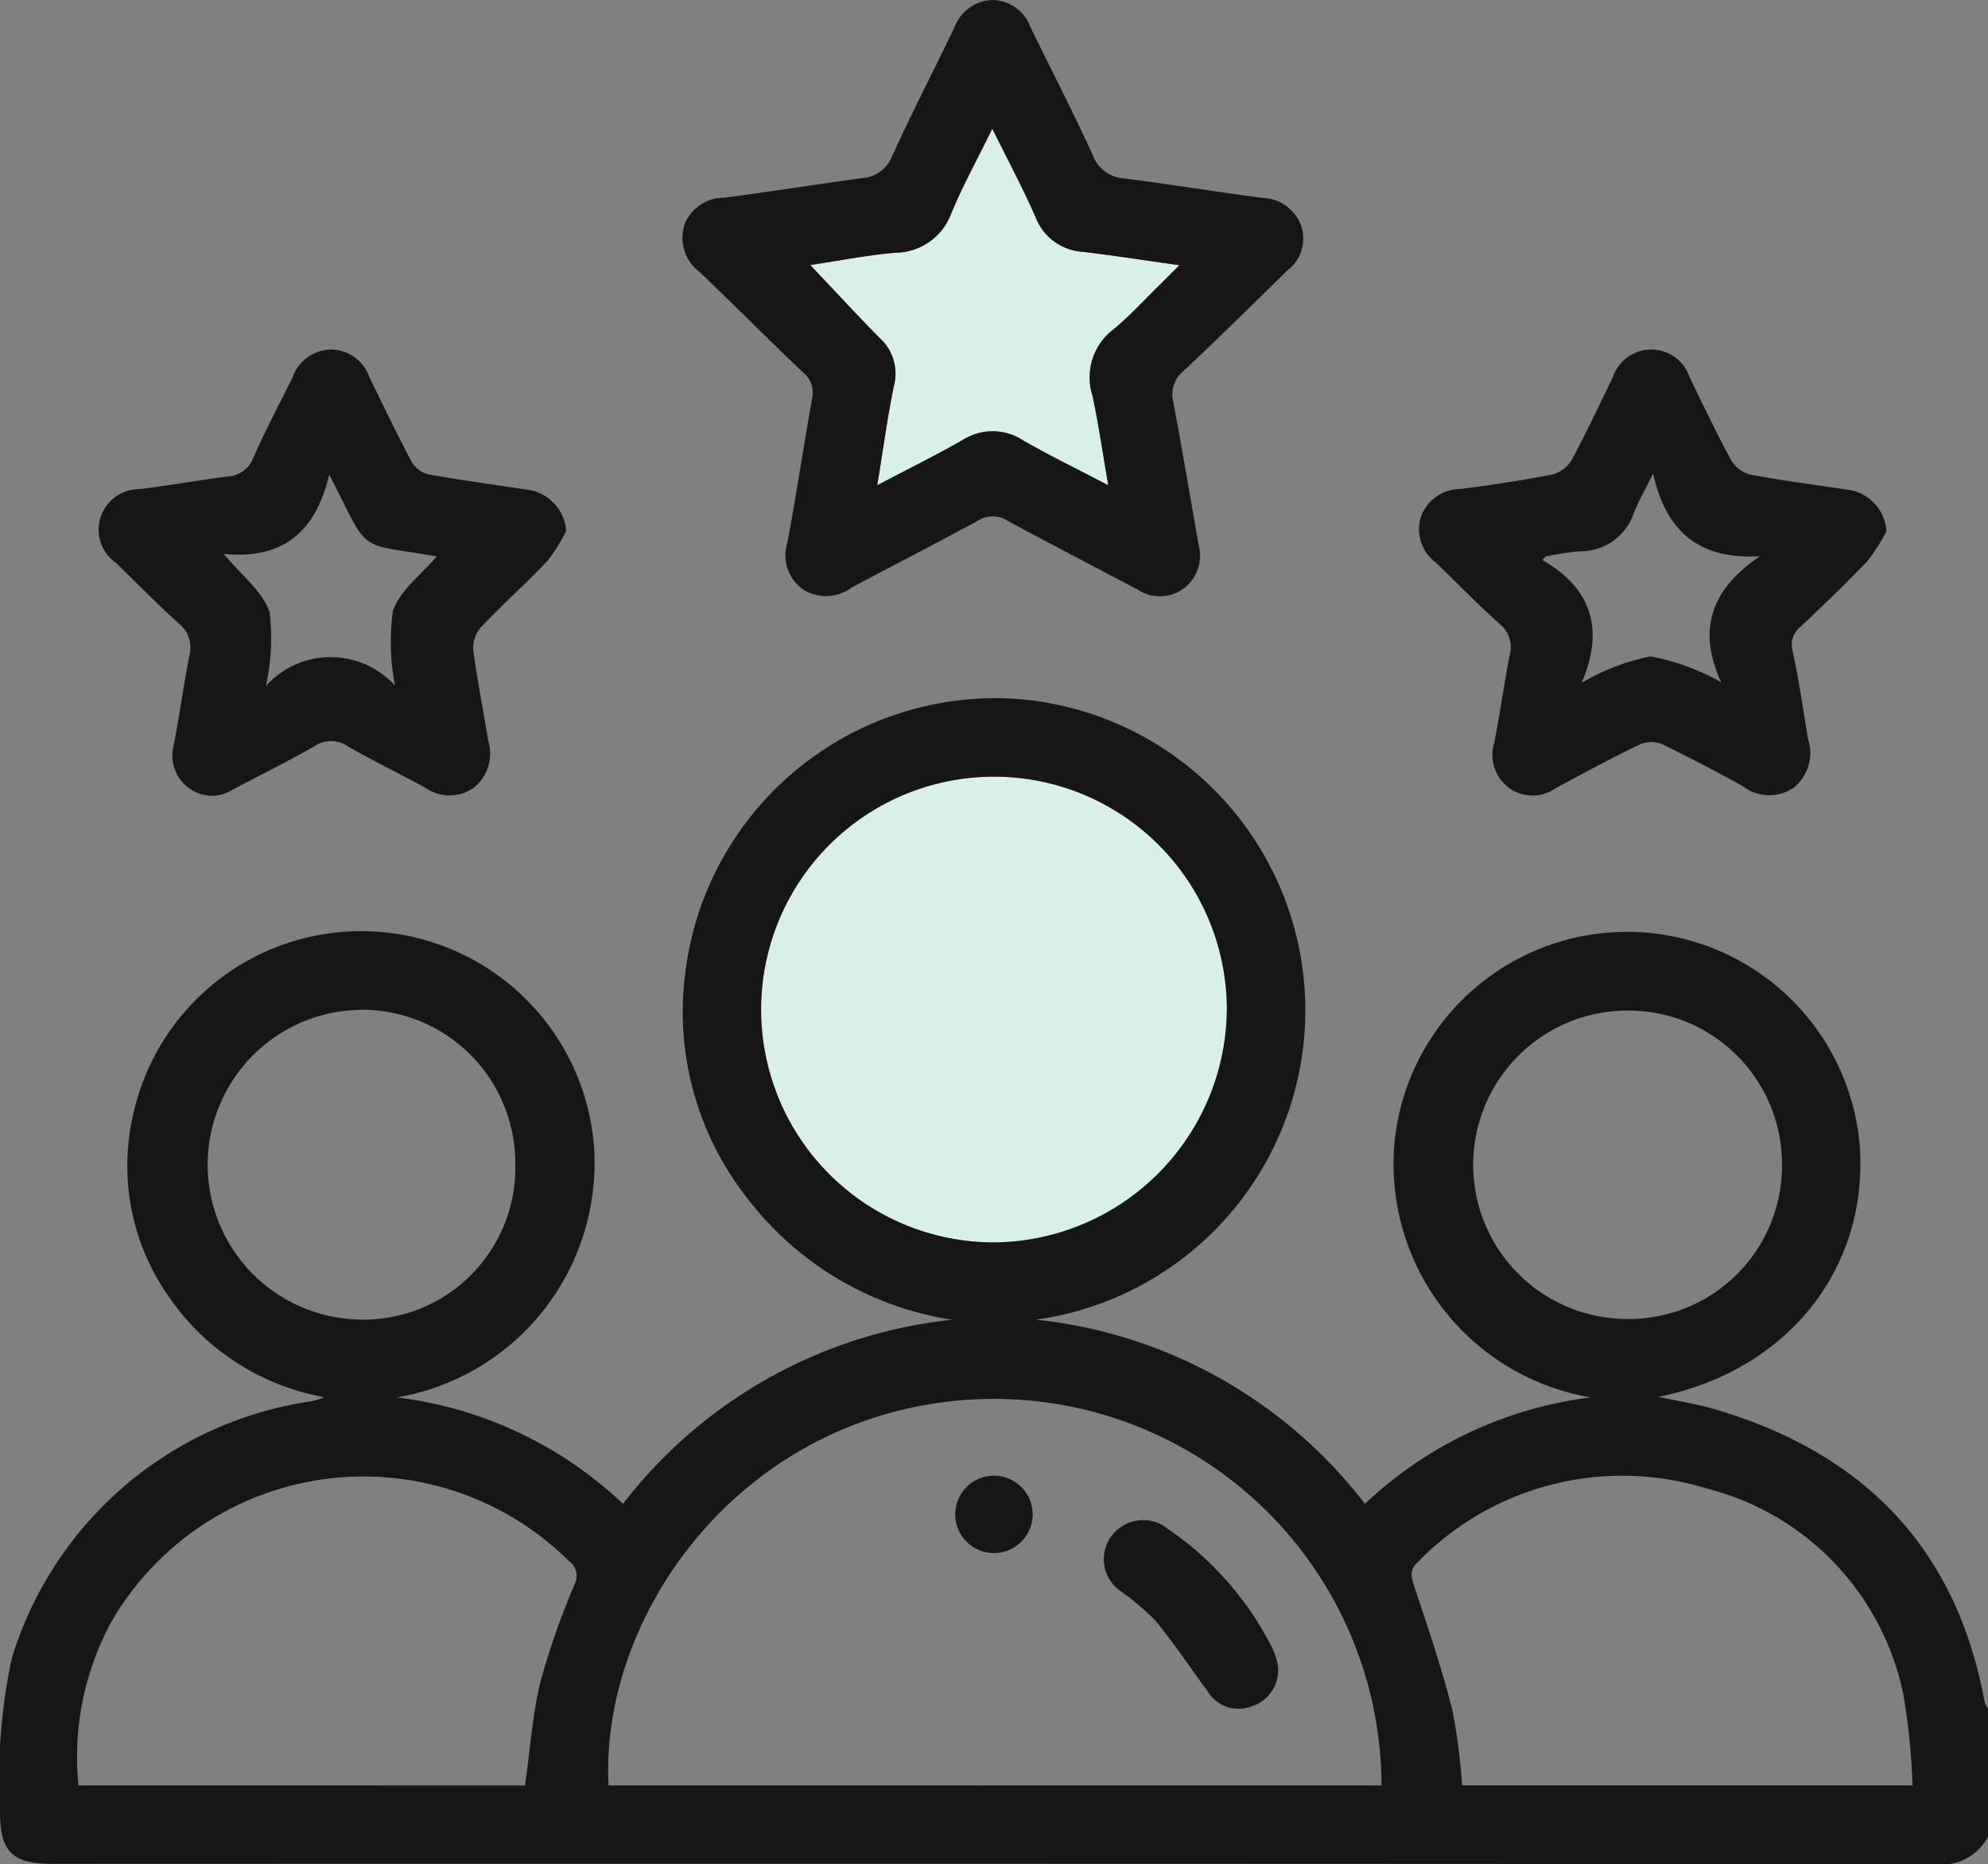
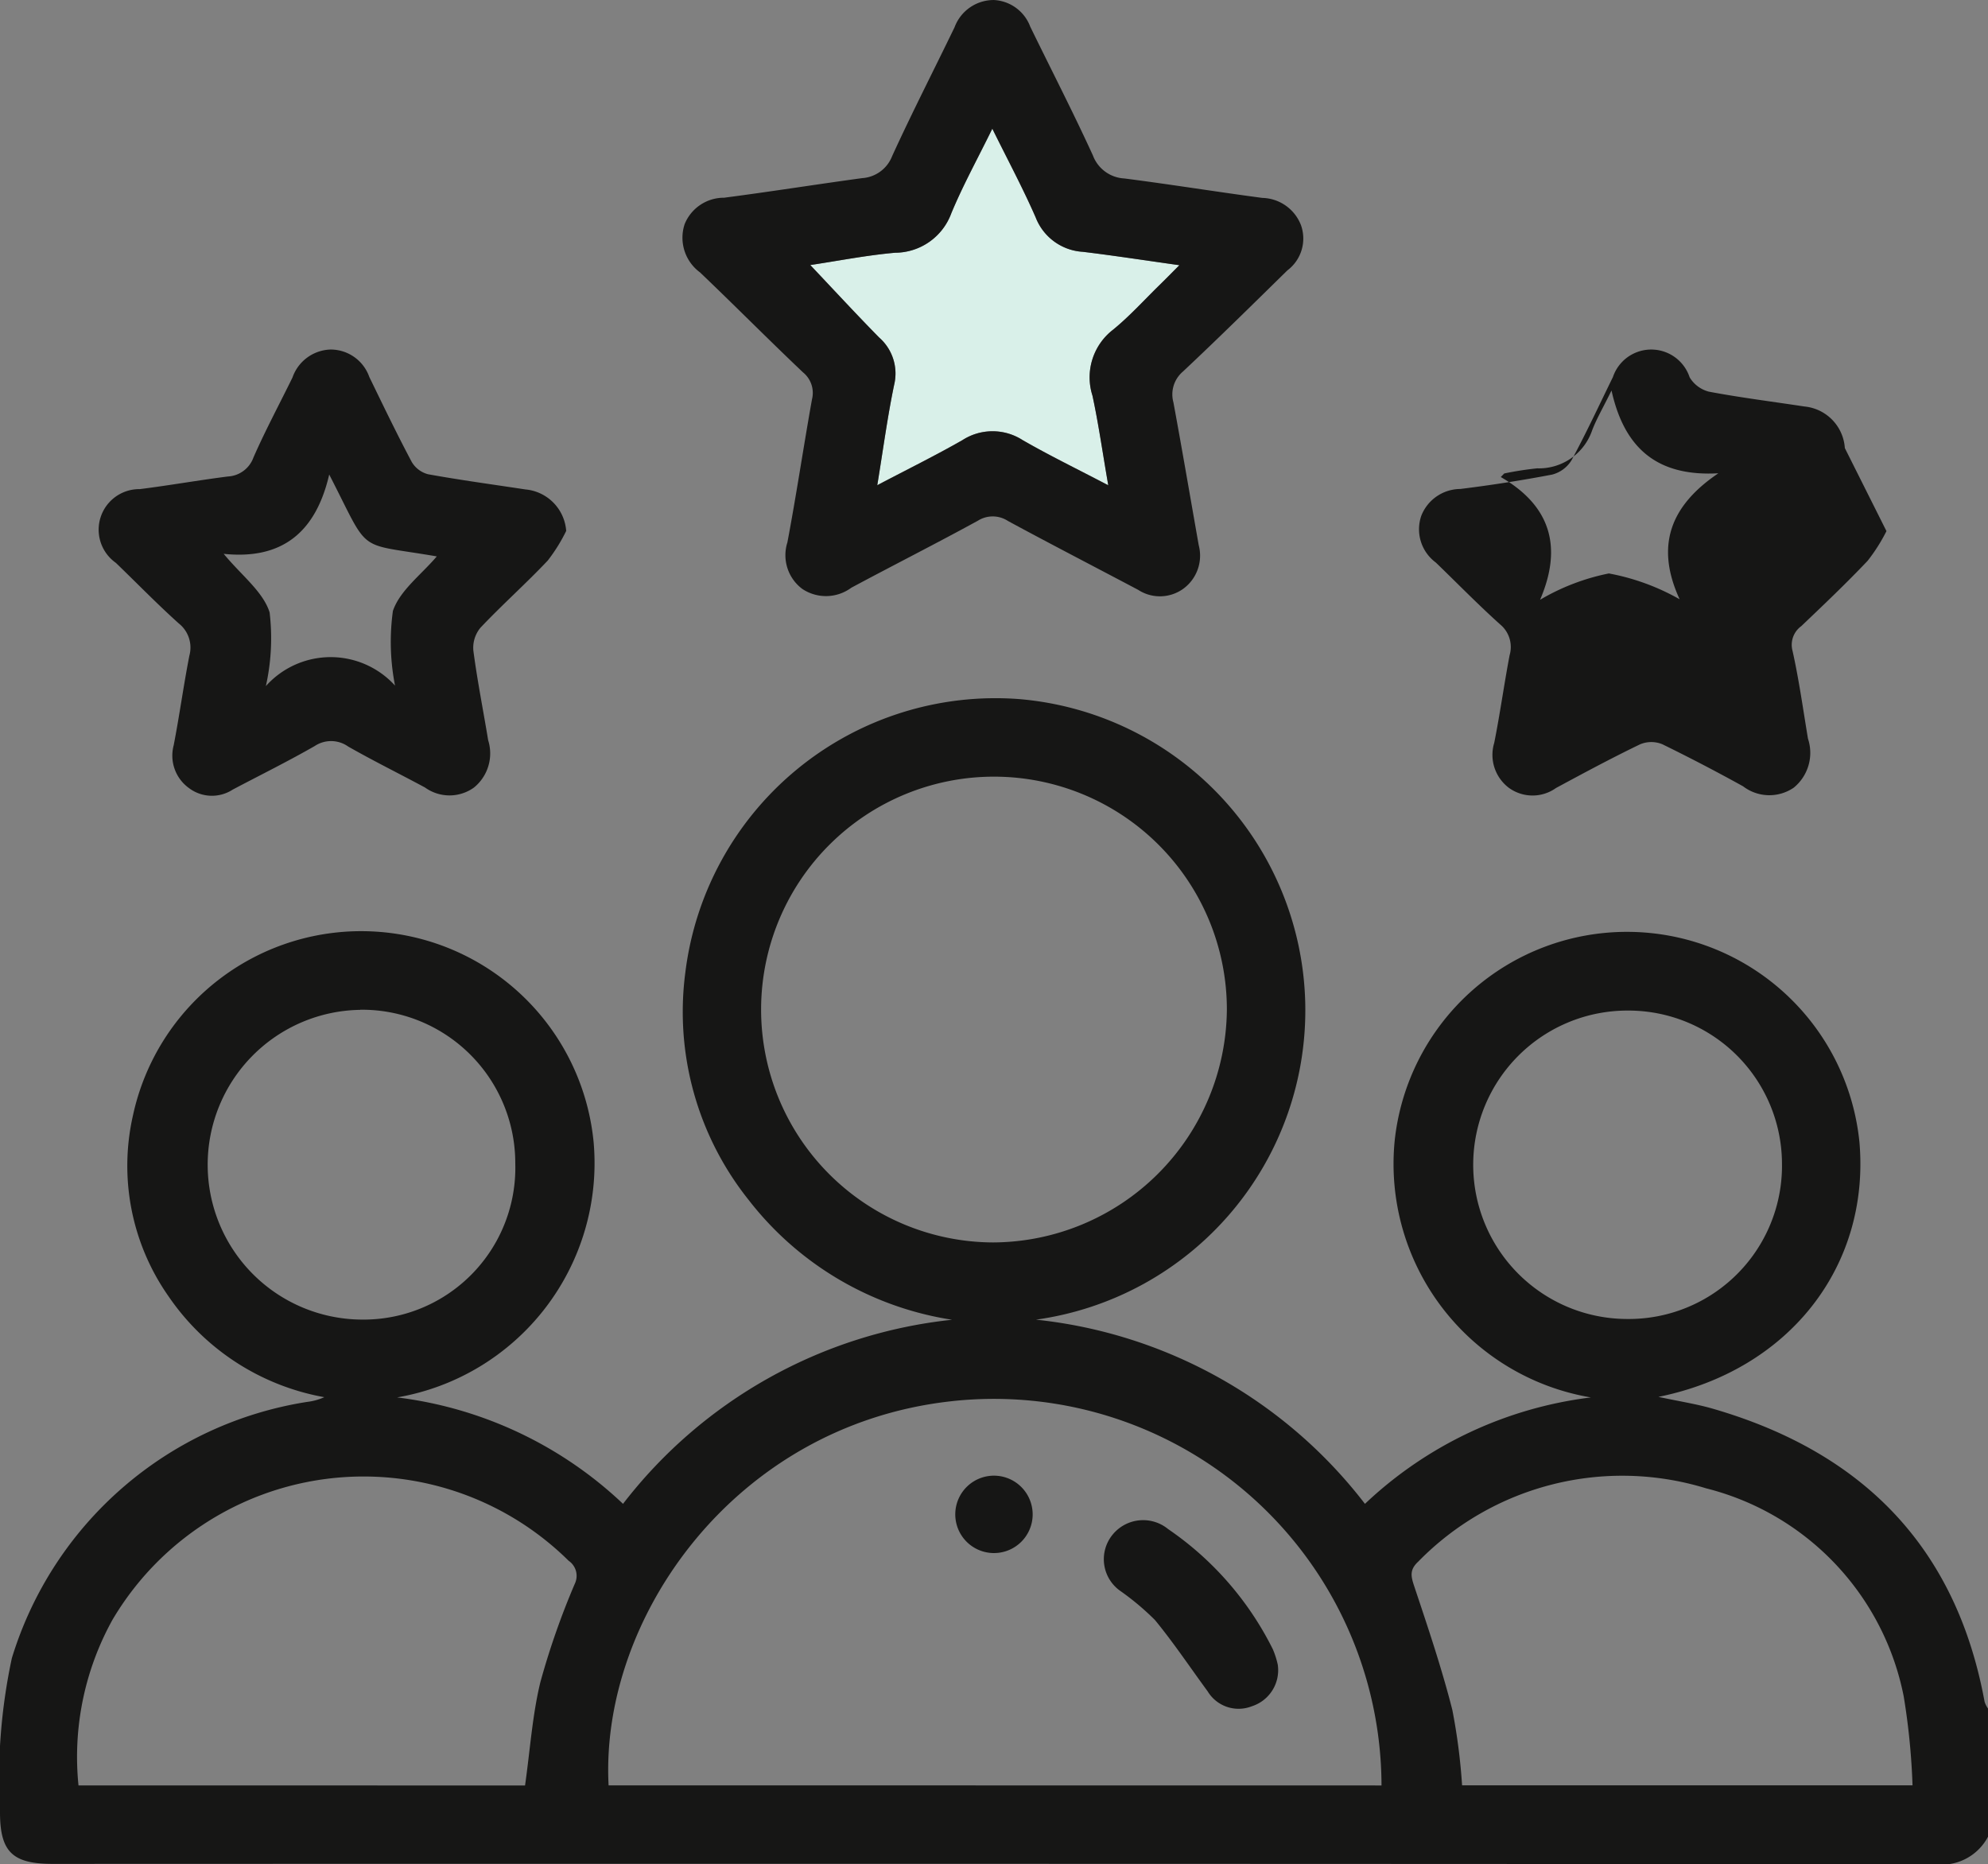
<svg xmlns="http://www.w3.org/2000/svg" width="77.571" height="72.74" viewBox="0 0 77.571 72.74">
  <rect x="0" y="0" width="77.571" height="72.74" fill="#808080" stroke="none" />
  <g id="Group_250" data-name="Group 250" transform="translate(-1362.429 -6046.629)">
-     <path id="Path_444" fill="#d9f0e9" d="M47.872 42.718a9.087 9.087 0 1 0-9.126 9.082 9.163 9.163 0 0 0 9.126-9.084" data-name="Path 444" transform="translate(1362.429 6043.307)" />
    <path id="Path_445" fill="#d9f0e9" d="M46.489 18.935c-.223-1.283-.38-2.4-.617-3.5a2.345 2.345 0 0 1 .8-2.568c.644-.524 1.206-1.148 1.8-1.729.24-.234.473-.472.792-.791-1.371-.193-2.565-.377-3.764-.522a2.107 2.107 0 0 1-1.843-1.341c-.5-1.145-1.094-2.251-1.692-3.464-.571 1.166-1.145 2.205-1.6 3.3a2.346 2.346 0 0 1-2.194 1.541c-1.129.1-2.249.322-3.309.48.912.964 1.784 1.909 2.685 2.826a1.865 1.865 0 0 1 .59 1.833c-.264 1.261-.433 2.541-.661 3.931 1.192-.627 2.276-1.16 3.323-1.759a2.166 2.166 0 0 1 2.349 0c1.042.6 2.123 1.124 3.342 1.763" data-name="Path 445" transform="translate(1359.185 6046.629)" />
    <g id="Group_249" data-name="Group 249" transform="translate(83.258 -41.37)">
      <path id="Path_74" fill="#161615" d="M77.571 74.988a2.041 2.041 0 0 1-2.061 1.074q-36.732-.027-73.466-.014C.481 76.047 0 75.573 0 74.032a22.574 22.574 0 0 1 .462-6.01 14.37 14.37 0 0 1 11.524-10 2.307 2.307 0 0 0 .669-.184 9.356 9.356 0 0 1-6.073-3.927 8.865 8.865 0 0 1-1.394-7.066A9.111 9.111 0 0 1 23.164 47.9a9.275 9.275 0 0 1-7.67 9.947A15.565 15.565 0 0 1 24.31 62a18.681 18.681 0 0 1 12.839-7.183 12.428 12.428 0 0 1-7.941-4.68 11.76 11.76 0 0 1-2.467-8.866A12.193 12.193 0 0 1 39.773 30.6a12.186 12.186 0 0 1 .65 24.213A18.647 18.647 0 0 1 53.26 62a15.571 15.571 0 0 1 8.817-4.152 9.242 9.242 0 0 1-7.657-10.02 9.116 9.116 0 0 1 18.135.062c.415 4.827-2.729 8.9-7.844 9.936.83.178 1.491.278 2.128.463 5.821 1.688 9.489 5.379 10.6 11.437a1.049 1.049 0 0 0 .131.26Zm-23.665-2a15.122 15.122 0 0 0-16.873-14.982c-8.418.974-13.625 8.492-13.286 14.978Zm-6.034-30.27a9.087 9.087 0 1 0-9.126 9.082 9.163 9.163 0 0 0 9.126-9.084M20.487 72.989c.2-1.409.286-2.752.6-4.039a30.022 30.022 0 0 1 1.341-3.83.713.713 0 0 0-.241-.9 11.38 11.38 0 0 0-17.8 2.307 11.038 11.038 0 0 0-1.324 6.459Zm54.139-.007a26.865 26.865 0 0 0-.344-3.47 10.458 10.458 0 0 0-7.712-8.118 11.133 11.133 0 0 0-11.23 2.859c-.354.328-.283.584-.152.979.531 1.59 1.068 3.184 1.481 4.806a23.23 23.23 0 0 1 .381 2.944ZM14.053 42.725a6.043 6.043 0 0 0 .036 12.085 5.924 5.924 0 0 0 6.017-6.09 5.986 5.986 0 0 0-6.053-6m55.479 6.082a5.991 5.991 0 0 0-6-6.049 6.017 6.017 0 1 0-.062 12.034 5.982 5.982 0 0 0 6.063-5.985" data-name="Path 74" transform="translate(1279.171 6084.677)" />
      <path id="Path_75" fill="#161615" d="M42.029 0a1.6 1.6 0 0 1 1.415 1.038c.816 1.674 1.67 3.331 2.445 5.024a1.387 1.387 0 0 0 1.226.9c1.8.231 3.588.52 5.384.759a1.659 1.659 0 0 1 1.51 1.065 1.553 1.553 0 0 1-.53 1.762c-1.351 1.325-2.7 2.657-4.078 3.95a1.169 1.169 0 0 0-.37 1.2c.343 1.856.66 3.716.988 5.574a1.6 1.6 0 0 1-.587 1.688 1.557 1.557 0 0 1-1.778.053c-1.691-.895-3.391-1.773-5.075-2.684a1.085 1.085 0 0 0-1.177-.013c-1.634.895-3.3 1.736-4.94 2.616a1.663 1.663 0 0 1-1.913.045 1.643 1.643 0 0 1-.58-1.815c.35-1.854.627-3.721.959-5.579a1.031 1.031 0 0 0-.349-1.054c-1.355-1.285-2.669-2.613-4.018-3.9a1.68 1.68 0 0 1-.6-1.888 1.651 1.651 0 0 1 1.536-1.027c1.8-.234 3.588-.519 5.384-.764a1.35 1.35 0 0 0 1.175-.86c.775-1.694 1.625-3.351 2.436-5.028A1.629 1.629 0 0 1 42.029 0m4.46 18.935c-.223-1.283-.38-2.4-.617-3.5a2.345 2.345 0 0 1 .8-2.568c.644-.524 1.206-1.148 1.8-1.729.24-.234.473-.472.792-.791-1.371-.193-2.565-.377-3.764-.522a2.107 2.107 0 0 1-1.843-1.341c-.5-1.145-1.094-2.251-1.692-3.464-.571 1.166-1.145 2.205-1.6 3.3a2.346 2.346 0 0 1-2.194 1.541c-1.129.1-2.249.322-3.309.48.912.964 1.784 1.909 2.685 2.826a1.865 1.865 0 0 1 .59 1.833c-.264 1.261-.433 2.541-.661 3.931 1.192-.627 2.276-1.16 3.323-1.759a2.166 2.166 0 0 1 2.349 0c1.042.6 2.123 1.124 3.342 1.763" data-name="Path 75" transform="translate(1275.926 6088)" />
      <path id="Path_76" fill="#161615" d="M22.566 22.369a6.553 6.553 0 0 1-.726 1.167c-.85.9-1.776 1.721-2.624 2.619a1.227 1.227 0 0 0-.277.89c.153 1.171.386 2.333.578 3.5a1.715 1.715 0 0 1-.553 1.845 1.635 1.635 0 0 1-1.91 0c-1-.539-2.015-1.038-3-1.6a1.153 1.153 0 0 0-1.306-.018c-1.046.6-2.133 1.136-3.2 1.7a1.486 1.486 0 0 1-1.706-.061 1.559 1.559 0 0 1-.595-1.672c.225-1.16.384-2.333.611-3.493a1.2 1.2 0 0 0-.415-1.26c-.844-.759-1.636-1.574-2.453-2.362a1.583 1.583 0 0 1 .931-2.877c1.149-.144 2.29-.347 3.438-.493a1.123 1.123 0 0 0 1-.743c.465-1.059 1.013-2.08 1.523-3.12a1.623 1.623 0 0 1 1.497-1.091 1.6 1.6 0 0 1 1.5 1.07c.539 1.108 1.073 2.22 1.652 3.309a1.044 1.044 0 0 0 .639.487c1.262.229 2.535.4 3.8.593a1.753 1.753 0 0 1 1.591 1.608m-9.247-2.186c-.526 2.265-1.85 3.327-4.117 3.091.7.847 1.535 1.473 1.792 2.284a8.548 8.548 0 0 1-.146 2.876 3.394 3.394 0 0 1 5.04-.019A8.842 8.842 0 0 1 15.8 25.5c.271-.8 1.111-1.419 1.712-2.128-3.213-.554-2.564-.023-4.195-3.19" data-name="Path 76" transform="translate(1278.702 6086.337)" />
-       <path id="Path_77" fill="#161615" d="M80.359 22.385a6.8 6.8 0 0 1-.736 1.16c-.833.878-1.711 1.713-2.588 2.548a.9.9 0 0 0-.339.972c.251 1.128.41 2.276.6 3.417a1.753 1.753 0 0 1-.554 1.913 1.685 1.685 0 0 1-1.977-.052 70.587 70.587 0 0 0-3.147-1.64 1.136 1.136 0 0 0-.87 0c-1.111.535-2.2 1.121-3.284 1.706a1.573 1.573 0 0 1-1.841-.009 1.61 1.61 0 0 1-.569-1.752c.227-1.134.384-2.282.6-3.419a1.143 1.143 0 0 0-.371-1.205c-.863-.775-1.673-1.607-2.508-2.413a1.612 1.612 0 0 1-.567-1.824 1.646 1.646 0 0 1 1.521-1.046 55.15 55.15 0 0 0 3.58-.56 1.253 1.253 0 0 0 .763-.564c.574-1.061 1.082-2.158 1.613-3.242a1.578 1.578 0 0 1 2.994.009c.527 1.087 1.046 2.178 1.623 3.238a1.234 1.234 0 0 0 .751.56c1.235.233 2.485.389 3.729.579a1.746 1.746 0 0 1 1.576 1.622m-4.937.984c-2.285.127-3.646-.872-4.167-3.23-.345.7-.588 1.113-.756 1.554a2.194 2.194 0 0 1-2.147 1.483 12.674 12.674 0 0 0-1.283.2l-.135.139c1.967 1.135 2.408 2.753 1.533 4.79a8.586 8.586 0 0 1 2.684-1.028 8.852 8.852 0 0 1 2.762 1.008c-.976-2.119-.329-3.673 1.508-4.914" data-name="Path 77" transform="translate(1272.421 6086.337)" />
+       <path id="Path_77" fill="#161615" d="M80.359 22.385a6.8 6.8 0 0 1-.736 1.16c-.833.878-1.711 1.713-2.588 2.548a.9.9 0 0 0-.339.972c.251 1.128.41 2.276.6 3.417a1.753 1.753 0 0 1-.554 1.913 1.685 1.685 0 0 1-1.977-.052 70.587 70.587 0 0 0-3.147-1.64 1.136 1.136 0 0 0-.87 0c-1.111.535-2.2 1.121-3.284 1.706a1.573 1.573 0 0 1-1.841-.009 1.61 1.61 0 0 1-.569-1.752c.227-1.134.384-2.282.6-3.419a1.143 1.143 0 0 0-.371-1.205c-.863-.775-1.673-1.607-2.508-2.413a1.612 1.612 0 0 1-.567-1.824 1.646 1.646 0 0 1 1.521-1.046 55.15 55.15 0 0 0 3.58-.56 1.253 1.253 0 0 0 .763-.564c.574-1.061 1.082-2.158 1.613-3.242a1.578 1.578 0 0 1 2.994.009a1.234 1.234 0 0 0 .751.56c1.235.233 2.485.389 3.729.579a1.746 1.746 0 0 1 1.576 1.622m-4.937.984c-2.285.127-3.646-.872-4.167-3.23-.345.7-.588 1.113-.756 1.554a2.194 2.194 0 0 1-2.147 1.483 12.674 12.674 0 0 0-1.283.2l-.135.139c1.967 1.135 2.408 2.753 1.533 4.79a8.586 8.586 0 0 1 2.684-1.028 8.852 8.852 0 0 1 2.762 1.008c-.976-2.119-.329-3.673 1.508-4.914" data-name="Path 77" transform="translate(1272.421 6086.337)" />
      <path id="Path_78" fill="#161615" d="M55.112 72.207a1.477 1.477 0 0 1-1.015 1.6 1.409 1.409 0 0 1-1.722-.58c-.683-.931-1.326-1.894-2.058-2.785a10.305 10.305 0 0 0-1.327-1.118 1.512 1.512 0 0 1-.332-2.205 1.537 1.537 0 0 1 2.172-.226 12.329 12.329 0 0 1 4.084 4.684 3.264 3.264 0 0 1 .2.632" data-name="Path 78" transform="translate(1273.92 6080.768)" />
      <path id="Path_79" fill="#161615" d="M44.84 66.142A1.51 1.51 0 1 1 43.4 64.6a1.512 1.512 0 0 1 1.44 1.541" data-name="Path 79" transform="translate(1274.625 6080.979)" />
      <path id="Rectangle_61" fill="none" d="M0 0h77.571v72.74H0z" data-name="Rectangle 61" transform="translate(1279.171 6088)" />
    </g>
  </g>
</svg>